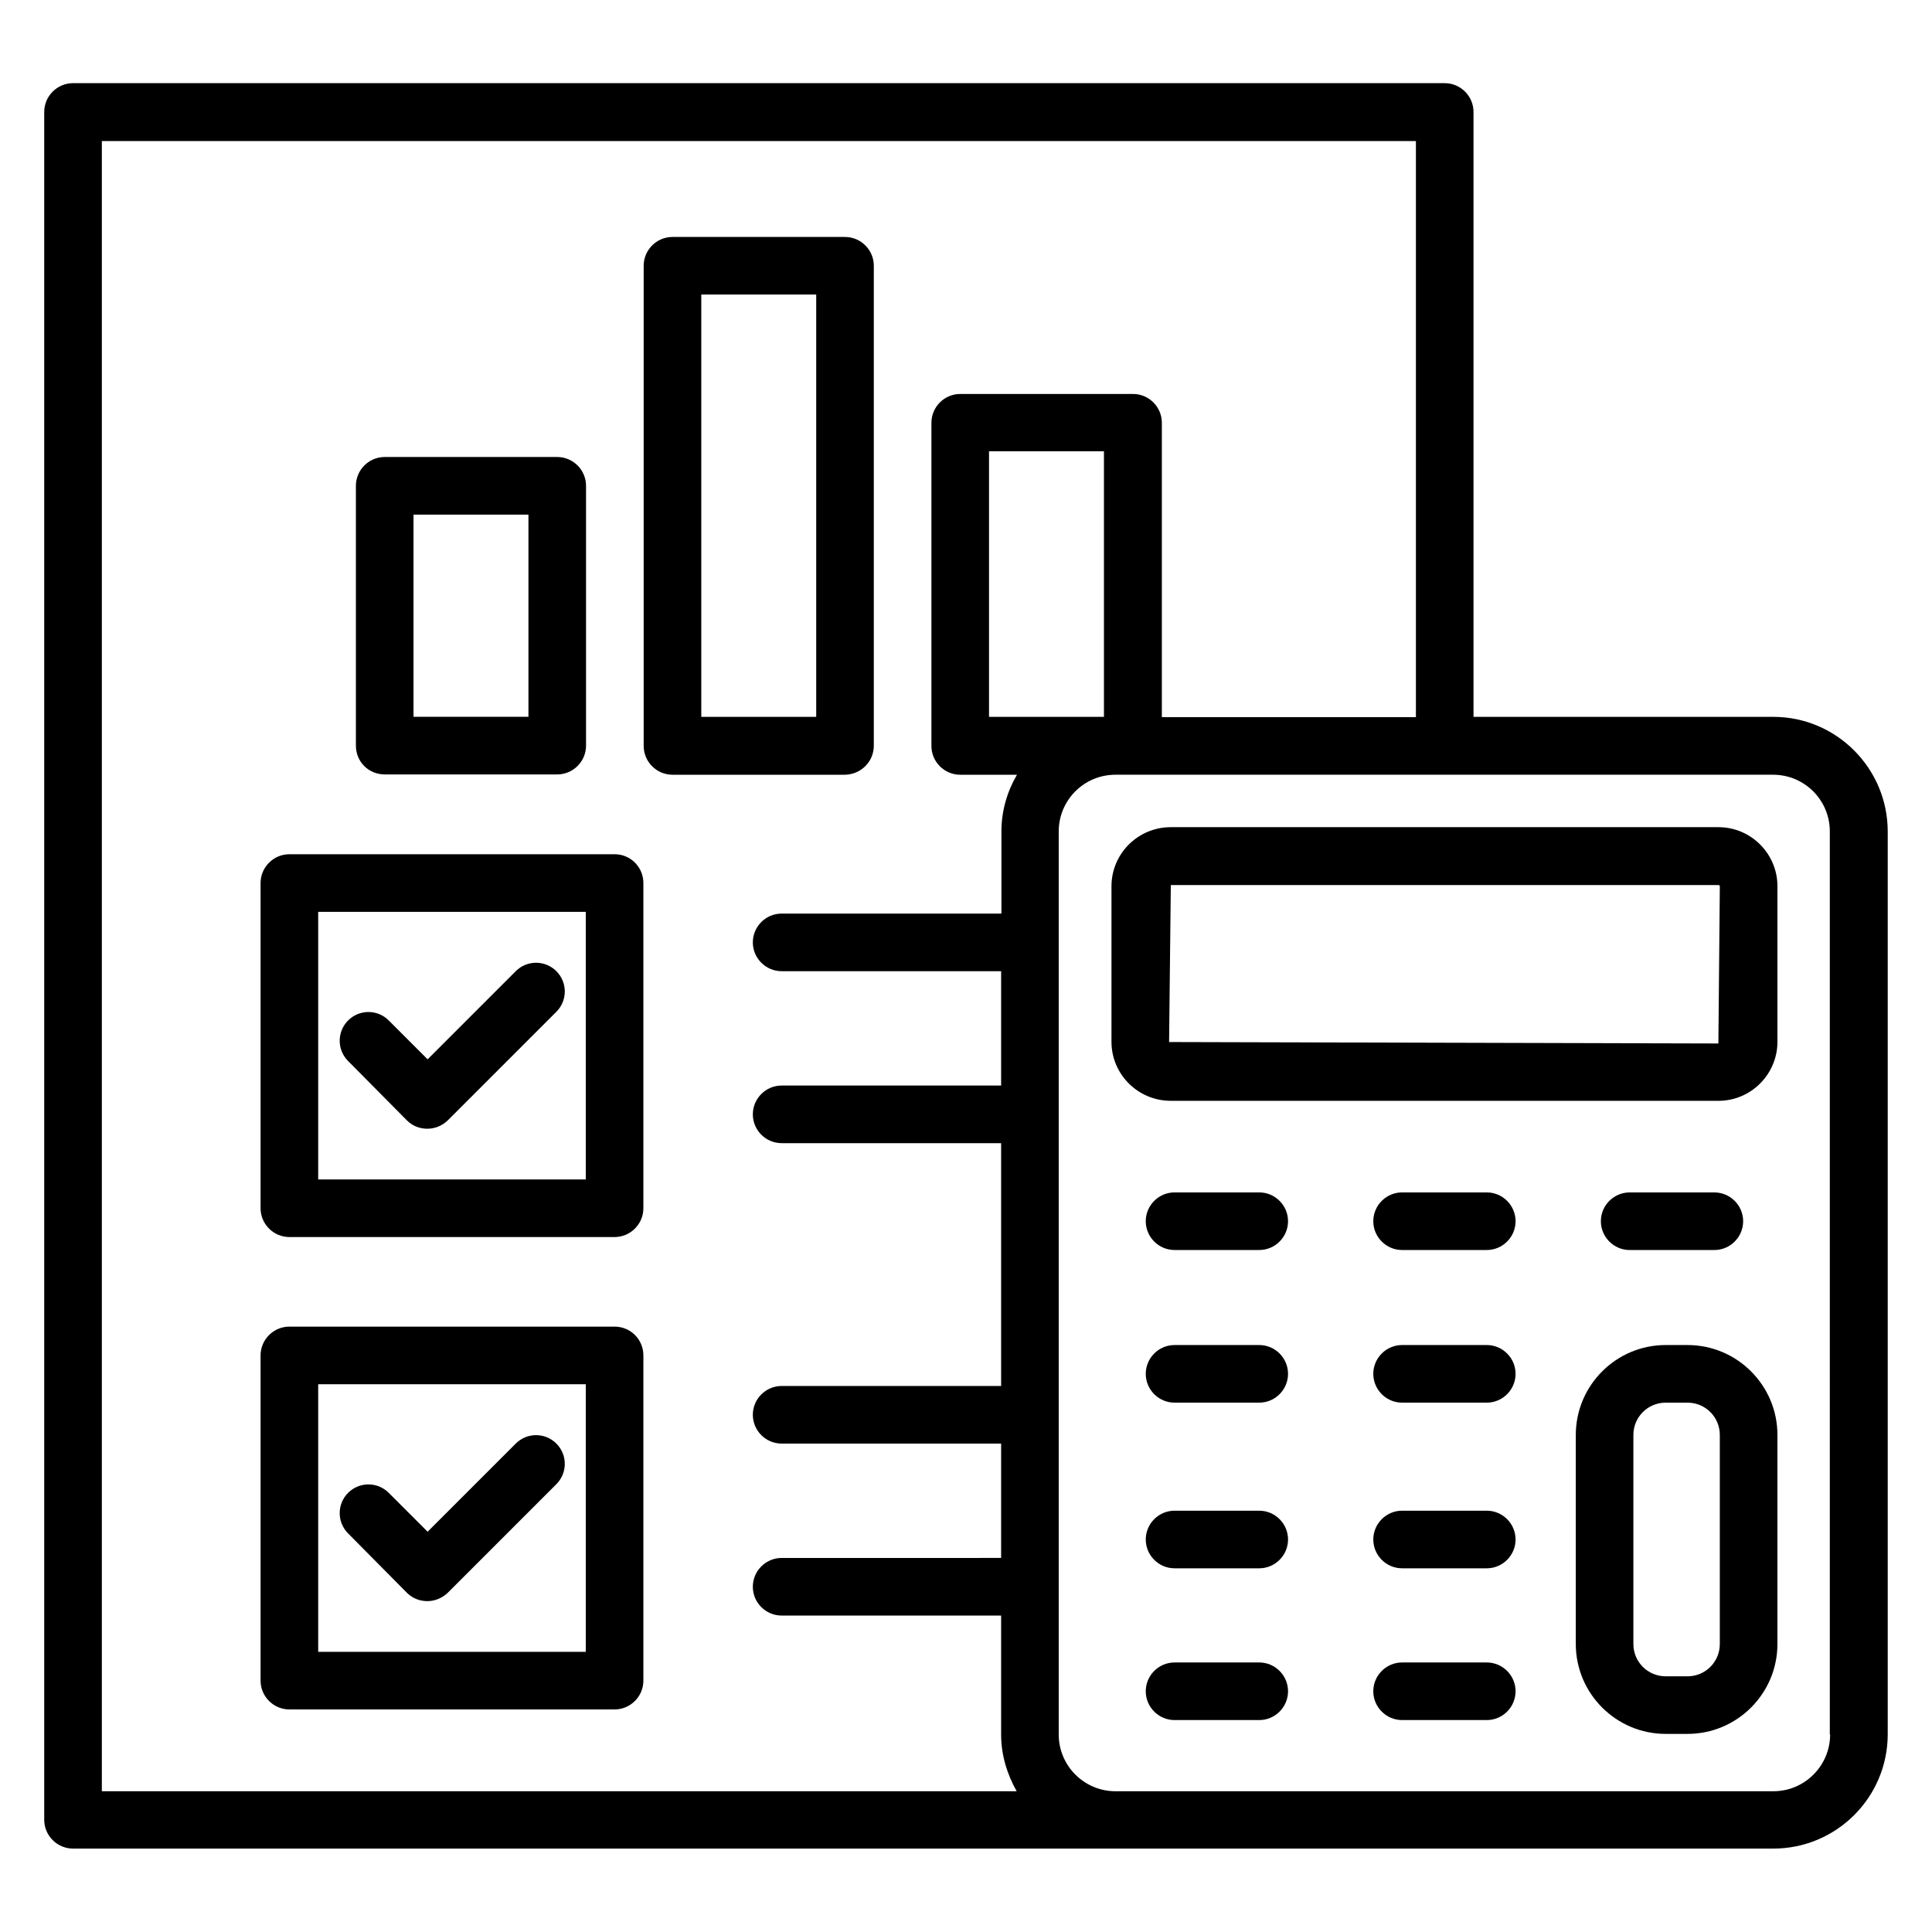
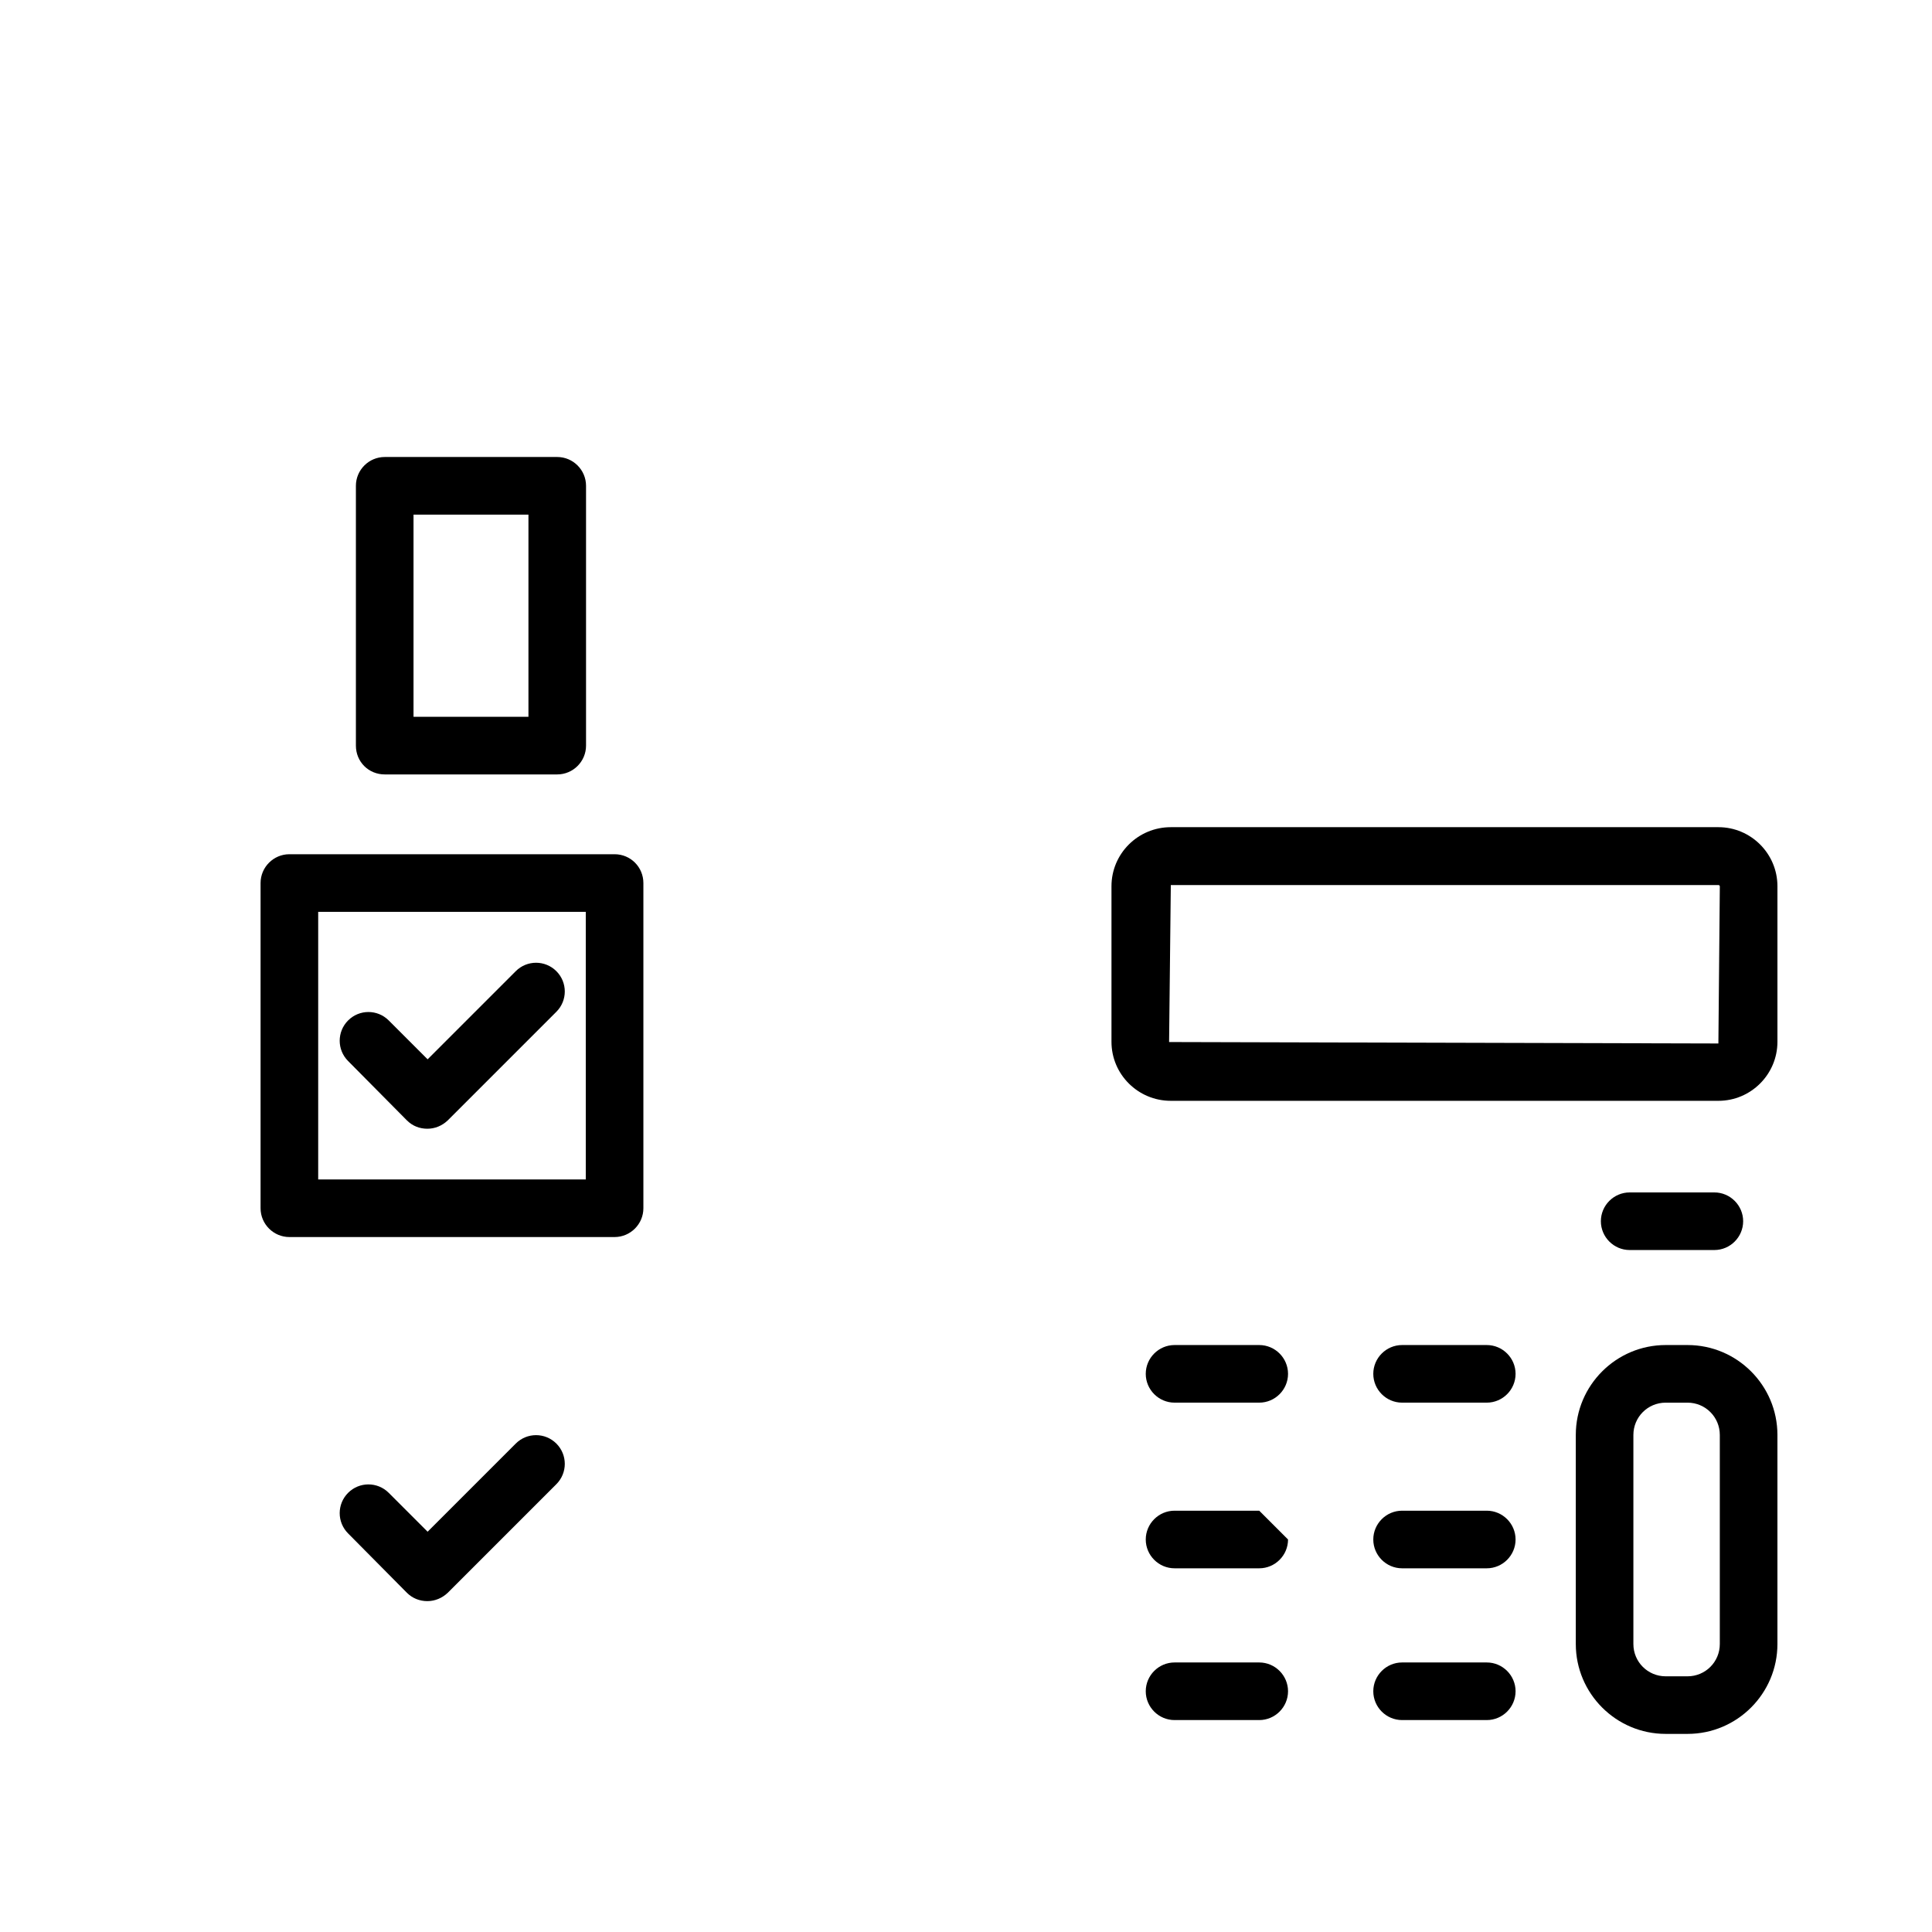
<svg xmlns="http://www.w3.org/2000/svg" fill="#000000" width="800px" height="800px" version="1.1" viewBox="144 144 512 512">
  <g>
-     <path d="m613.96 333.97h-79.465v-160.3c0-4.199-3.434-7.633-7.633-7.633h-363.51c-4.199 0-7.633 3.434-7.633 7.633v452.59c0 4.199 3.434 7.633 7.633 7.633h450.61c16.719 0 30.305-13.586 30.305-30.305v-239.23c0-16.719-13.586-30.383-30.305-30.383zm-442.97-152.59h348.24v152.67l-67.328 0.004v-78.016c0-4.199-3.434-7.633-7.633-7.633h-45.801c-4.199 0-7.633 3.434-7.633 7.633v85.648c0 4.199 3.434 7.633 7.633 7.633h15.039c-2.594 4.426-4.121 9.543-4.121 15.039v21.754h-58.246c-4.199 0-7.633 3.434-7.633 7.633s3.434 7.633 7.633 7.633h58.168v30.305h-58.168c-4.199 0-7.633 3.434-7.633 7.633 0 4.199 3.434 7.633 7.633 7.633h58.168v64.352h-58.168c-4.199 0-7.633 3.434-7.633 7.633s3.434 7.633 7.633 7.633h58.168v30.305l-58.168 0.004c-4.199 0-7.633 3.434-7.633 7.633s3.434 7.633 7.633 7.633h58.168v31.527c0 5.496 1.602 10.535 4.121 15.039h-242.44zm235.11 152.59v-70.379h30.457v70.379zm222.9 269.69c0 8.246-6.719 15.039-15.039 15.039h-174.35c-8.246 0-15.039-6.719-15.039-15.039v-239.31c0-8.32 6.719-15.039 15.039-15.039h174.27c8.32 0 15.039 6.719 15.039 15.039l-0.004 239.31z" />
    <path d="m599.39 363.21h-145.11c-8.703 0-15.727 7.023-15.727 15.648v41.223c0 8.625 7.023 15.648 15.727 15.648h145.11c8.625 0 15.648-7.023 15.648-15.648v-41.223c0-8.629-7.023-15.648-15.648-15.648zm0 57.324-145.57-0.383 0.457-41.602h145.11c0.23 0 0.383 0.152 0.383 0.383z" />
    <path d="m591.22 500.45h-5.801c-13.129 0-23.816 10.688-23.816 23.816v55.418c0 13.129 10.688 23.816 23.816 23.816h5.801c13.129 0 23.816-10.688 23.816-23.816v-55.418c0-13.129-10.688-23.816-23.816-23.816zm8.547 79.238c0 4.734-3.816 8.551-8.551 8.551h-5.801c-4.734 0-8.551-3.816-8.551-8.551v-55.418c0-4.734 3.816-8.551 8.551-8.551h5.801c4.734 0 8.551 3.816 8.551 8.551z" />
    <path d="m306.87 370.38h-86.184c-4.199 0-7.633 3.434-7.633 7.633v86.184c0 4.199 3.434 7.633 7.633 7.633h86.184c4.199 0 7.633-3.434 7.633-7.633v-86.18c0-4.199-3.359-7.637-7.633-7.637zm-7.633 86.184h-70.914v-70.914h70.914z" />
    <path d="m251.83 440.91c1.527 1.527 3.434 2.215 5.418 2.215s3.894-0.762 5.418-2.215l28.777-28.777c2.977-2.977 2.977-7.785 0-10.762-2.977-2.977-7.785-2.977-10.762 0l-23.359 23.359-10.305-10.305c-2.977-2.977-7.785-2.977-10.762 0-2.977 2.977-2.977 7.785 0 10.762z" />
-     <path d="m306.87 495.57h-86.184c-4.199 0-7.633 3.434-7.633 7.633v86.184c0 4.199 3.434 7.633 7.633 7.633h86.184c4.199 0 7.633-3.434 7.633-7.633v-86.184c0-4.199-3.359-7.633-7.633-7.633zm-7.633 86.18h-70.914v-70.914h70.914z" />
    <path d="m251.83 566.1c1.449 1.449 3.359 2.215 5.418 2.215 2.062 0 3.969-0.84 5.418-2.215l28.777-28.777c2.977-2.977 2.977-7.785 0-10.762-2.977-2.977-7.785-2.977-10.762 0l-23.359 23.359-10.305-10.305c-2.977-2.977-7.785-2.977-10.762 0-2.977 2.977-2.977 7.785 0 10.762z" />
    <path d="m245.95 349.23h45.723c4.199 0 7.633-3.434 7.633-7.633v-68.855c0-4.199-3.434-7.633-7.633-7.633h-45.723c-4.199 0-7.633 3.434-7.633 7.633v68.855c0 4.277 3.359 7.633 7.633 7.633zm7.637-68.852h30.457v53.586h-30.457z" />
-     <path d="m375.57 341.6v-127.17c0-4.199-3.434-7.633-7.633-7.633h-45.723c-4.199 0-7.633 3.434-7.633 7.633v127.25c0 4.199 3.434 7.633 7.633 7.633h45.723c4.199-0.078 7.633-3.434 7.633-7.711zm-15.266-7.633h-30.457v-111.91h30.457z" />
    <path d="m575.88 475.27h22.441c4.199 0 7.633-3.434 7.633-7.633 0-4.199-3.434-7.633-7.633-7.633h-22.441c-4.199 0-7.633 3.434-7.633 7.633 0 4.195 3.434 7.633 7.633 7.633z" />
-     <path d="m477.71 460h-22.441c-4.199 0-7.633 3.434-7.633 7.633 0 4.199 3.434 7.633 7.633 7.633h22.441c4.199 0 7.633-3.434 7.633-7.633 0-4.195-3.434-7.633-7.633-7.633z" />
-     <path d="m538.01 460h-22.441c-4.199 0-7.633 3.434-7.633 7.633 0 4.199 3.434 7.633 7.633 7.633h22.441c4.199 0 7.633-3.434 7.633-7.633 0-4.195-3.434-7.633-7.633-7.633z" />
    <path d="m477.71 500.45h-22.441c-4.199 0-7.633 3.434-7.633 7.633 0 4.199 3.434 7.633 7.633 7.633h22.441c4.199 0 7.633-3.434 7.633-7.633 0-4.195-3.434-7.633-7.633-7.633z" />
    <path d="m538.01 500.45h-22.441c-4.199 0-7.633 3.434-7.633 7.633 0 4.199 3.434 7.633 7.633 7.633h22.441c4.199 0 7.633-3.434 7.633-7.633 0-4.195-3.434-7.633-7.633-7.633z" />
-     <path d="m477.71 544.35h-22.441c-4.199 0-7.633 3.434-7.633 7.633s3.434 7.633 7.633 7.633h22.441c4.199 0 7.633-3.434 7.633-7.633s-3.434-7.633-7.633-7.633z" />
+     <path d="m477.71 544.35h-22.441c-4.199 0-7.633 3.434-7.633 7.633s3.434 7.633 7.633 7.633h22.441c4.199 0 7.633-3.434 7.633-7.633z" />
    <path d="m538.01 544.35h-22.441c-4.199 0-7.633 3.434-7.633 7.633s3.434 7.633 7.633 7.633h22.441c4.199 0 7.633-3.434 7.633-7.633s-3.434-7.633-7.633-7.633z" />
    <path d="m477.71 584.57h-22.441c-4.199 0-7.633 3.434-7.633 7.633s3.434 7.633 7.633 7.633h22.441c4.199 0 7.633-3.434 7.633-7.633 0-4.195-3.434-7.633-7.633-7.633z" />
    <path d="m538.01 584.57h-22.441c-4.199 0-7.633 3.434-7.633 7.633s3.434 7.633 7.633 7.633h22.441c4.199 0 7.633-3.434 7.633-7.633 0-4.195-3.434-7.633-7.633-7.633z" />
  </g>
</svg>